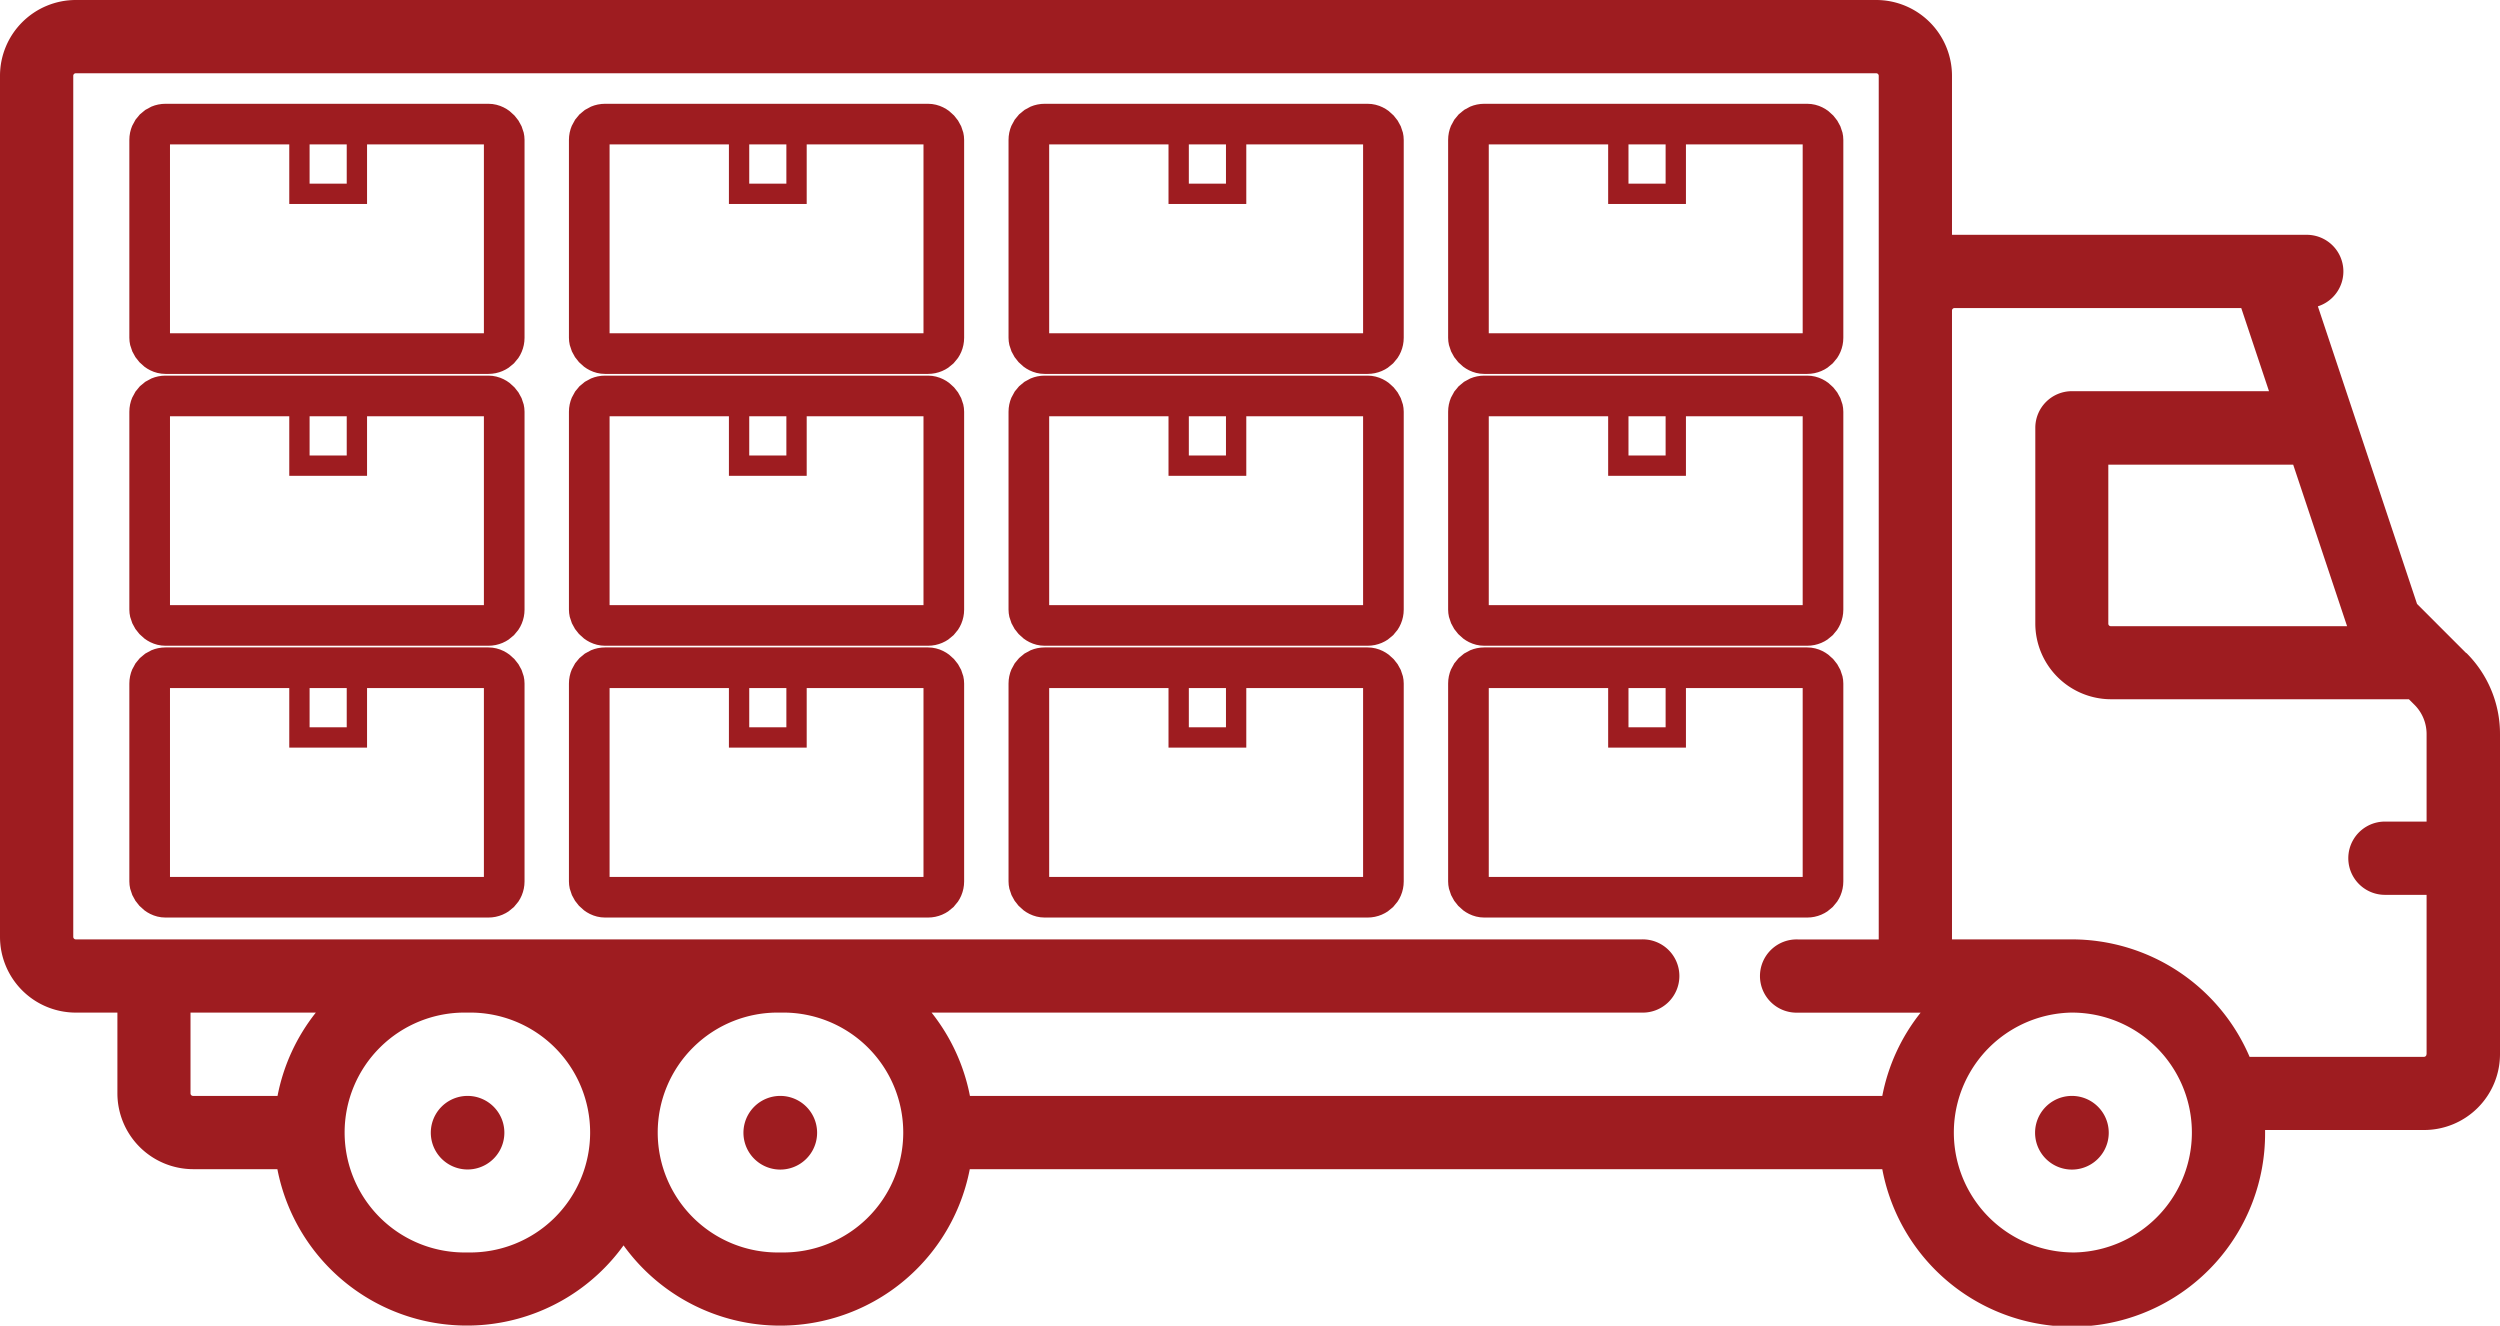
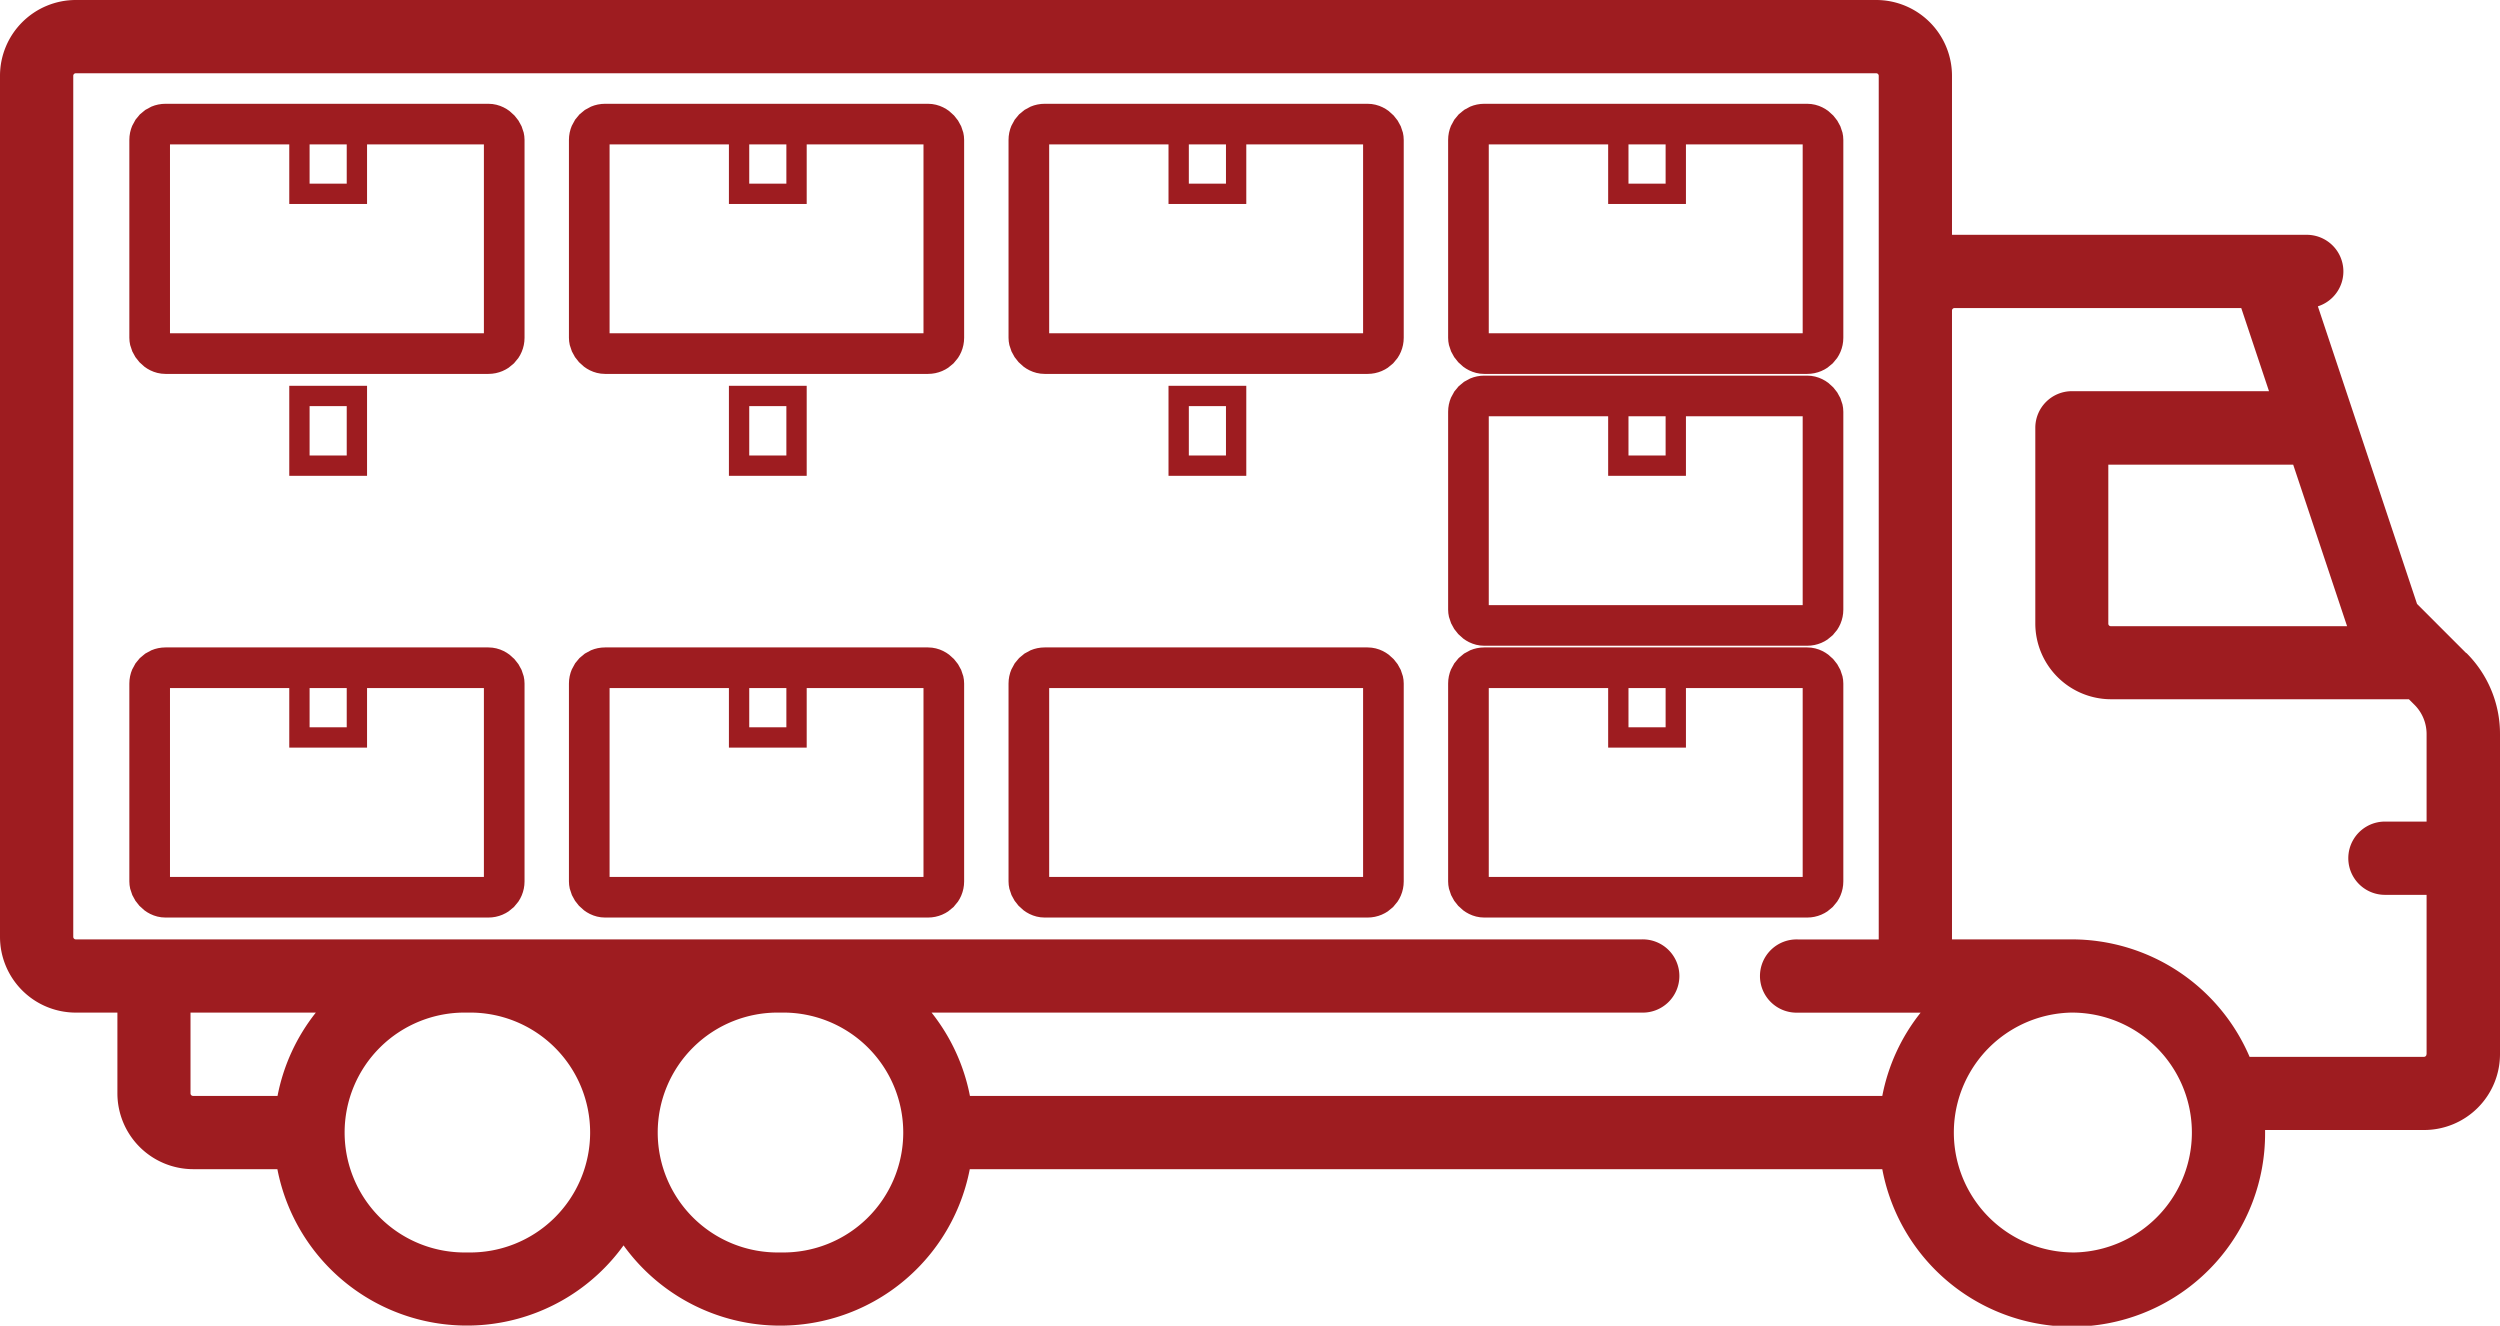
<svg xmlns="http://www.w3.org/2000/svg" viewBox="0 0 492.1 260.96">
  <defs>
    <style>.cls-1{fill:#9e1c20;}.cls-2,.cls-3{fill:none;stroke:#9e1c20;stroke-miterlimit:10;}.cls-2{stroke-width:8px;}.cls-3{stroke-width:4px;}</style>
  </defs>
  <g id="Layer_2" data-name="Layer 2">
    <g id="Layer_1-2" data-name="Layer 1">
-       <path class="cls-1" d="M92,215.72H92a7.24,7.24,0,1,0,.08,0Zm61.63,0h-.08a7.25,7.25,0,1,0,.08,0Zm254.24,0h-.07a7.25,7.25,0,1,0,.07,0Z" />
      <path class="cls-1" d="M485.46,128.57l-9.69-9.69L456.25,60.3a7.21,7.21,0,0,0-2.19-14.08H384.23V14.92A14.93,14.93,0,0,0,369.31,0H14.92A14.93,14.93,0,0,0,0,14.92V184.41a14.92,14.92,0,0,0,14.92,14.91h8.19v15.9A14.94,14.94,0,0,0,38,230.14h16.6a38,38,0,0,0,68.14,15,38,38,0,0,0,68.15-15H370.51a38,38,0,0,0,75.35-7.21v-.5h31.32a14.94,14.94,0,0,0,14.92-14.91v-63a22.47,22.47,0,0,0-6.63-16ZM54.63,215.72H38a.5.5,0,0,1-.5-.5h0v-15.9H62.17A37.94,37.94,0,0,0,54.63,215.72ZM92,246.53a23.61,23.61,0,1,1-.15-47.21h.29A23.61,23.61,0,1,1,92,246.53Zm61.63,0a23.61,23.61,0,1,1-.15-47.21h.3a23.61,23.61,0,1,1-.15,47.21Zm216.92-30.81H190.92a38,38,0,0,0-7.55-16.4H323.09a7.21,7.21,0,1,0,0-14.41H14.92a.5.5,0,0,1-.5-.5h0V14.92a.5.5,0,0,1,.5-.5H369.31a.5.5,0,0,1,.5.5h0v170h-15.9a7.21,7.21,0,1,0,0,14.41h24.15a37.68,37.68,0,0,0-7.55,16.4ZM462,123.26h-46.5a.49.49,0,0,1-.5-.48h0V91.46h36.39L462,123.26Zm-54.2,123.27a23.61,23.61,0,0,1-.15-47.21h.19a23.61,23.61,0,0,1,0,47.22Zm69.83-39a.5.5,0,0,1-.49.5H442.81a38.07,38.07,0,0,0-35-23.12H384.23V61.14a.49.49,0,0,1,.48-.5h56.46L446.63,77H407.84a7.21,7.21,0,0,0-7.21,7.21h0v38.52a14.93,14.93,0,0,0,14.91,14.91h58.63l1.08,1.08a8.12,8.12,0,0,1,2.4,5.77v17.23h-8.2a7.21,7.21,0,1,0,0,14.42h8.2v31.31Z" />
      <rect class="cls-2" x="29.46" y="24.43" width="69.79" height="45.17" rx="3.11" />
      <rect class="cls-3" x="58.94" y="24.43" width="11.31" height="13.72" />
-       <rect class="cls-2" x="29.46" y="77.94" width="69.79" height="45.17" rx="3.11" />
      <rect class="cls-3" x="58.94" y="77.94" width="11.31" height="13.72" />
      <rect class="cls-2" x="29.46" y="131.44" width="69.79" height="45.17" rx="3.11" />
      <rect class="cls-3" x="58.94" y="131.44" width="11.31" height="13.72" />
      <rect class="cls-2" x="115.99" y="24.43" width="69.79" height="45.17" rx="3.11" />
      <rect class="cls-3" x="145.48" y="24.43" width="11.31" height="13.72" />
-       <rect class="cls-2" x="115.99" y="77.94" width="69.79" height="45.17" rx="3.11" />
      <rect class="cls-3" x="145.48" y="77.94" width="11.31" height="13.72" />
      <rect class="cls-2" x="115.99" y="131.44" width="69.79" height="45.17" rx="3.11" />
      <rect class="cls-3" x="145.48" y="131.44" width="11.31" height="13.72" />
      <rect class="cls-2" x="202.52" y="24.43" width="69.79" height="45.17" rx="3.11" />
      <rect class="cls-3" x="232.01" y="24.43" width="11.31" height="13.72" />
-       <rect class="cls-2" x="202.52" y="77.94" width="69.79" height="45.17" rx="3.11" />
      <rect class="cls-3" x="232.01" y="77.94" width="11.31" height="13.72" />
      <rect class="cls-2" x="202.52" y="131.44" width="69.79" height="45.17" rx="3.11" />
-       <rect class="cls-3" x="232.01" y="131.44" width="11.31" height="13.72" />
      <rect class="cls-2" x="289.05" y="24.43" width="69.79" height="45.17" rx="3.11" />
      <rect class="cls-3" x="318.55" y="24.43" width="11.31" height="13.72" />
      <rect class="cls-2" x="289.05" y="77.94" width="69.79" height="45.17" rx="3.11" />
      <rect class="cls-3" x="318.55" y="77.94" width="11.31" height="13.72" />
      <rect class="cls-2" x="289.05" y="131.44" width="69.79" height="45.17" rx="3.11" />
      <rect class="cls-3" x="318.55" y="131.44" width="11.31" height="13.72" />
    </g>
  </g>
</svg>